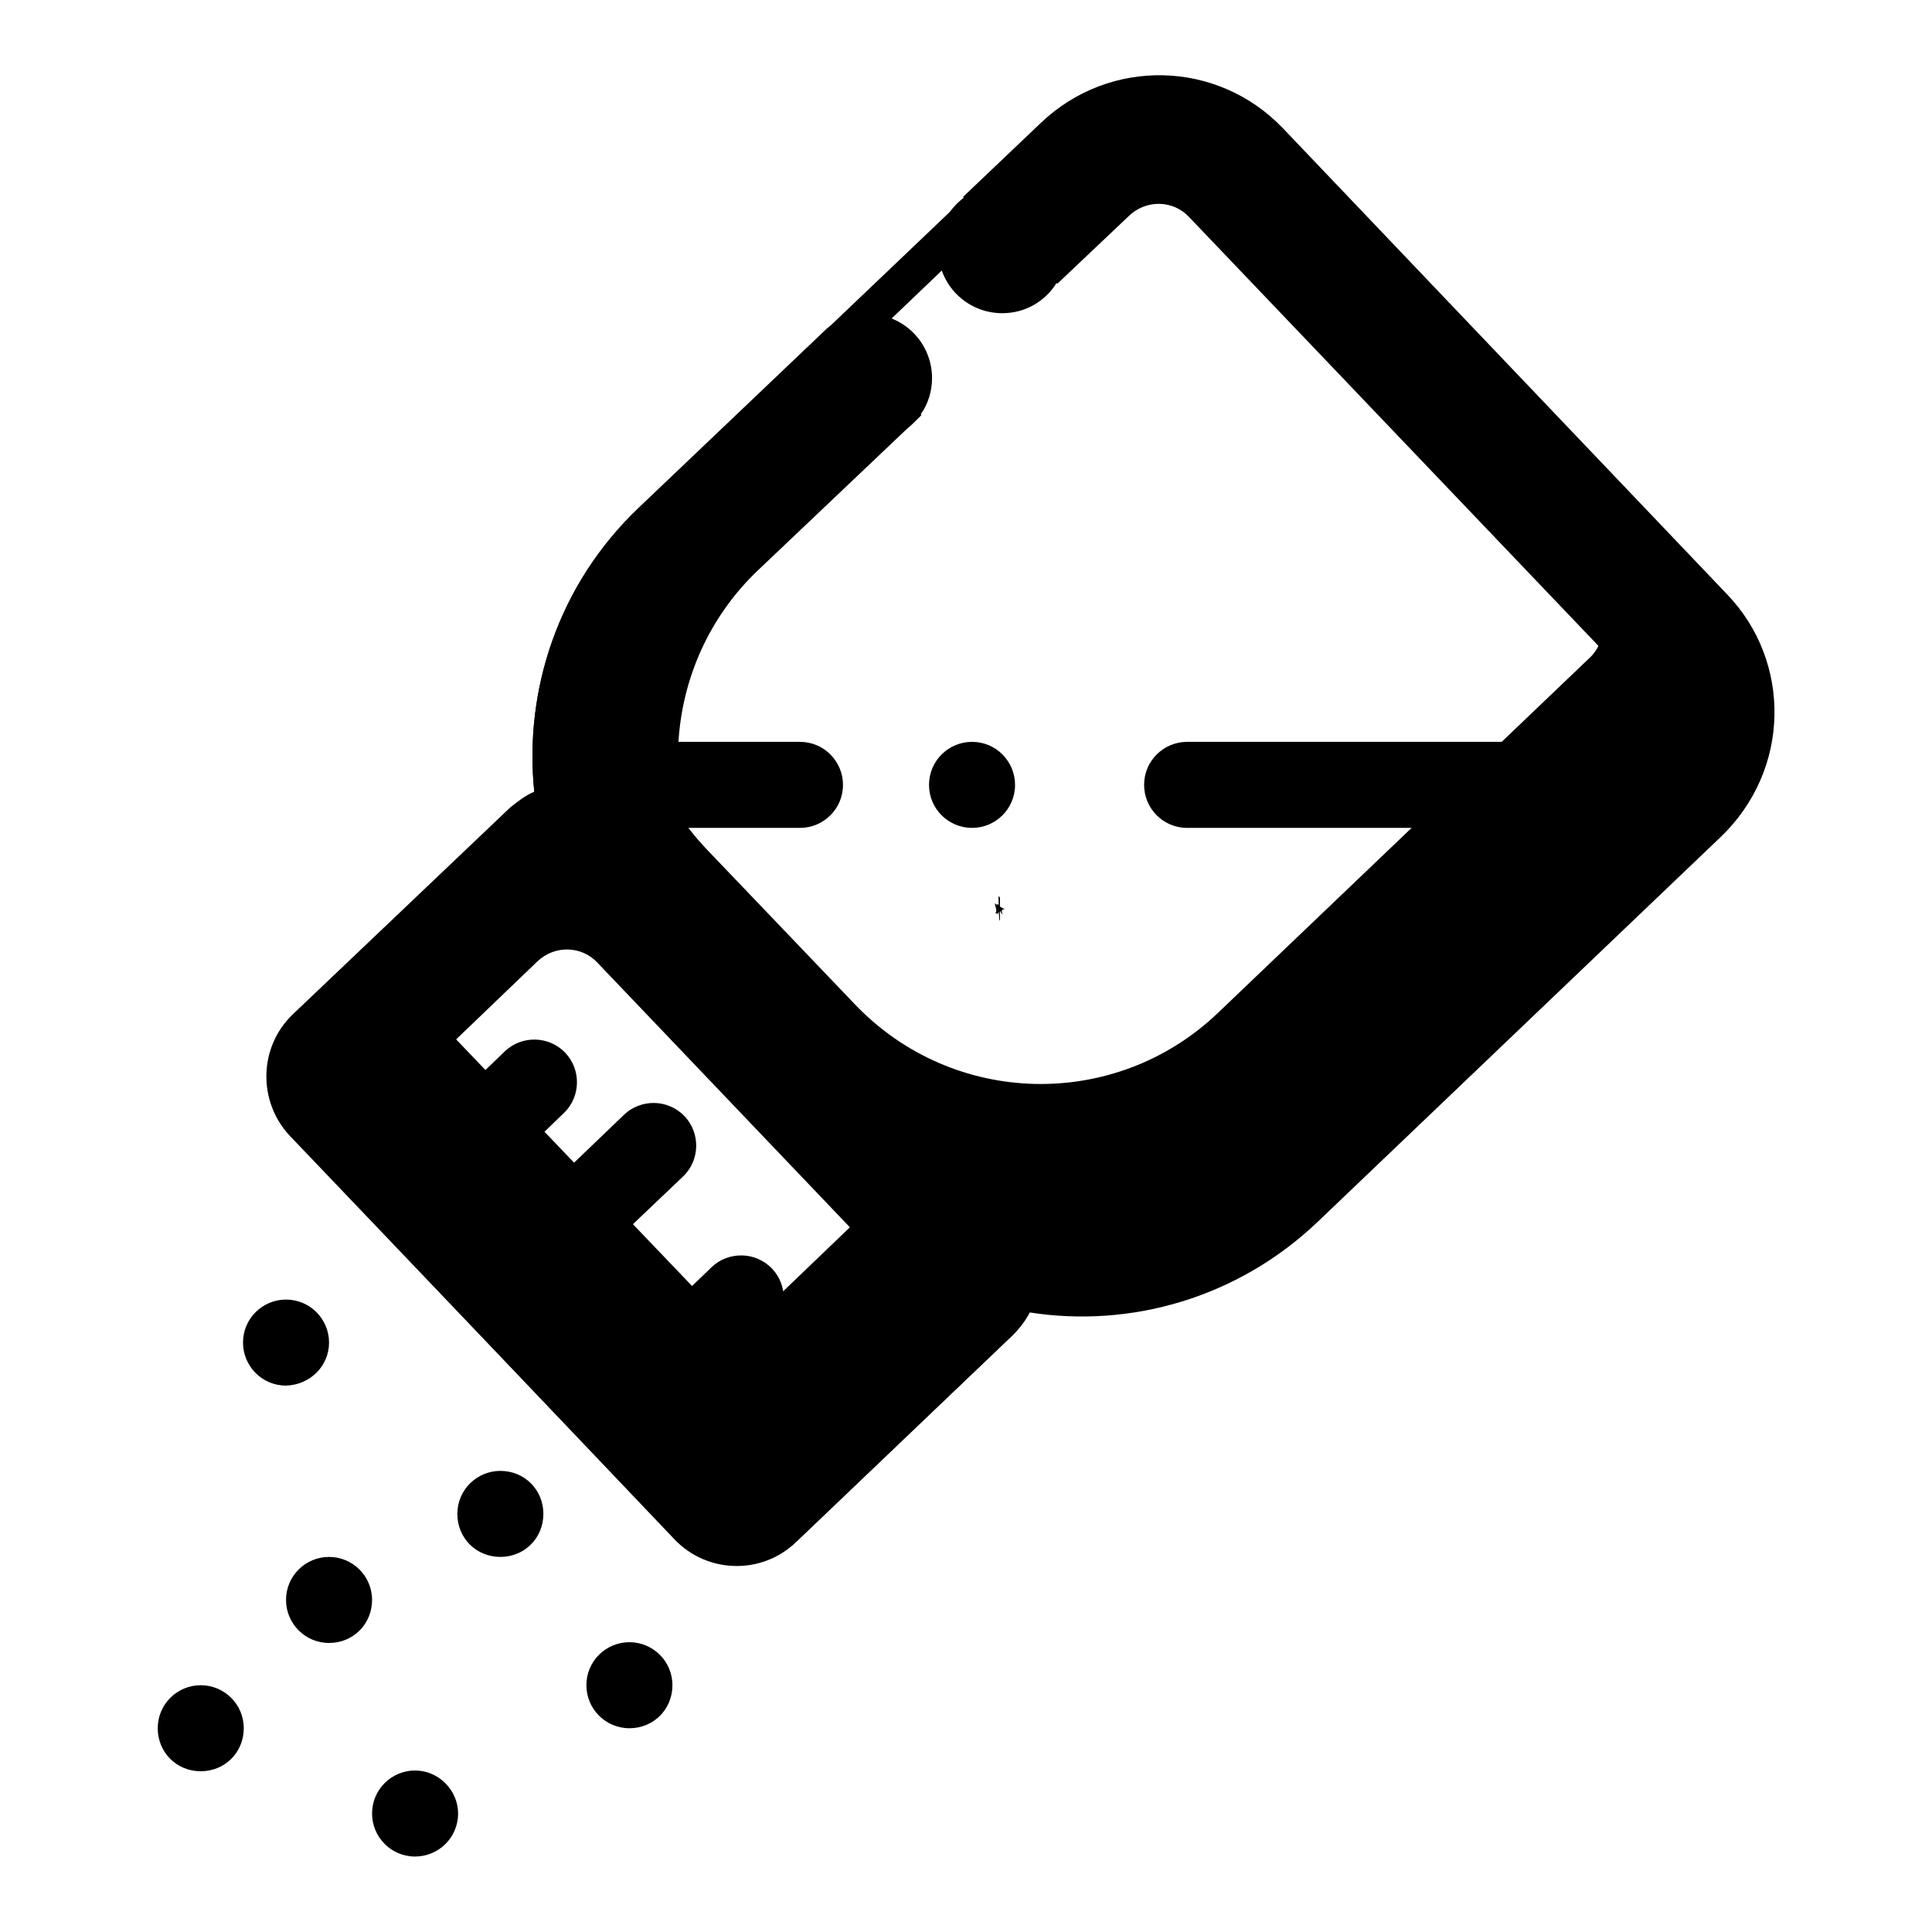
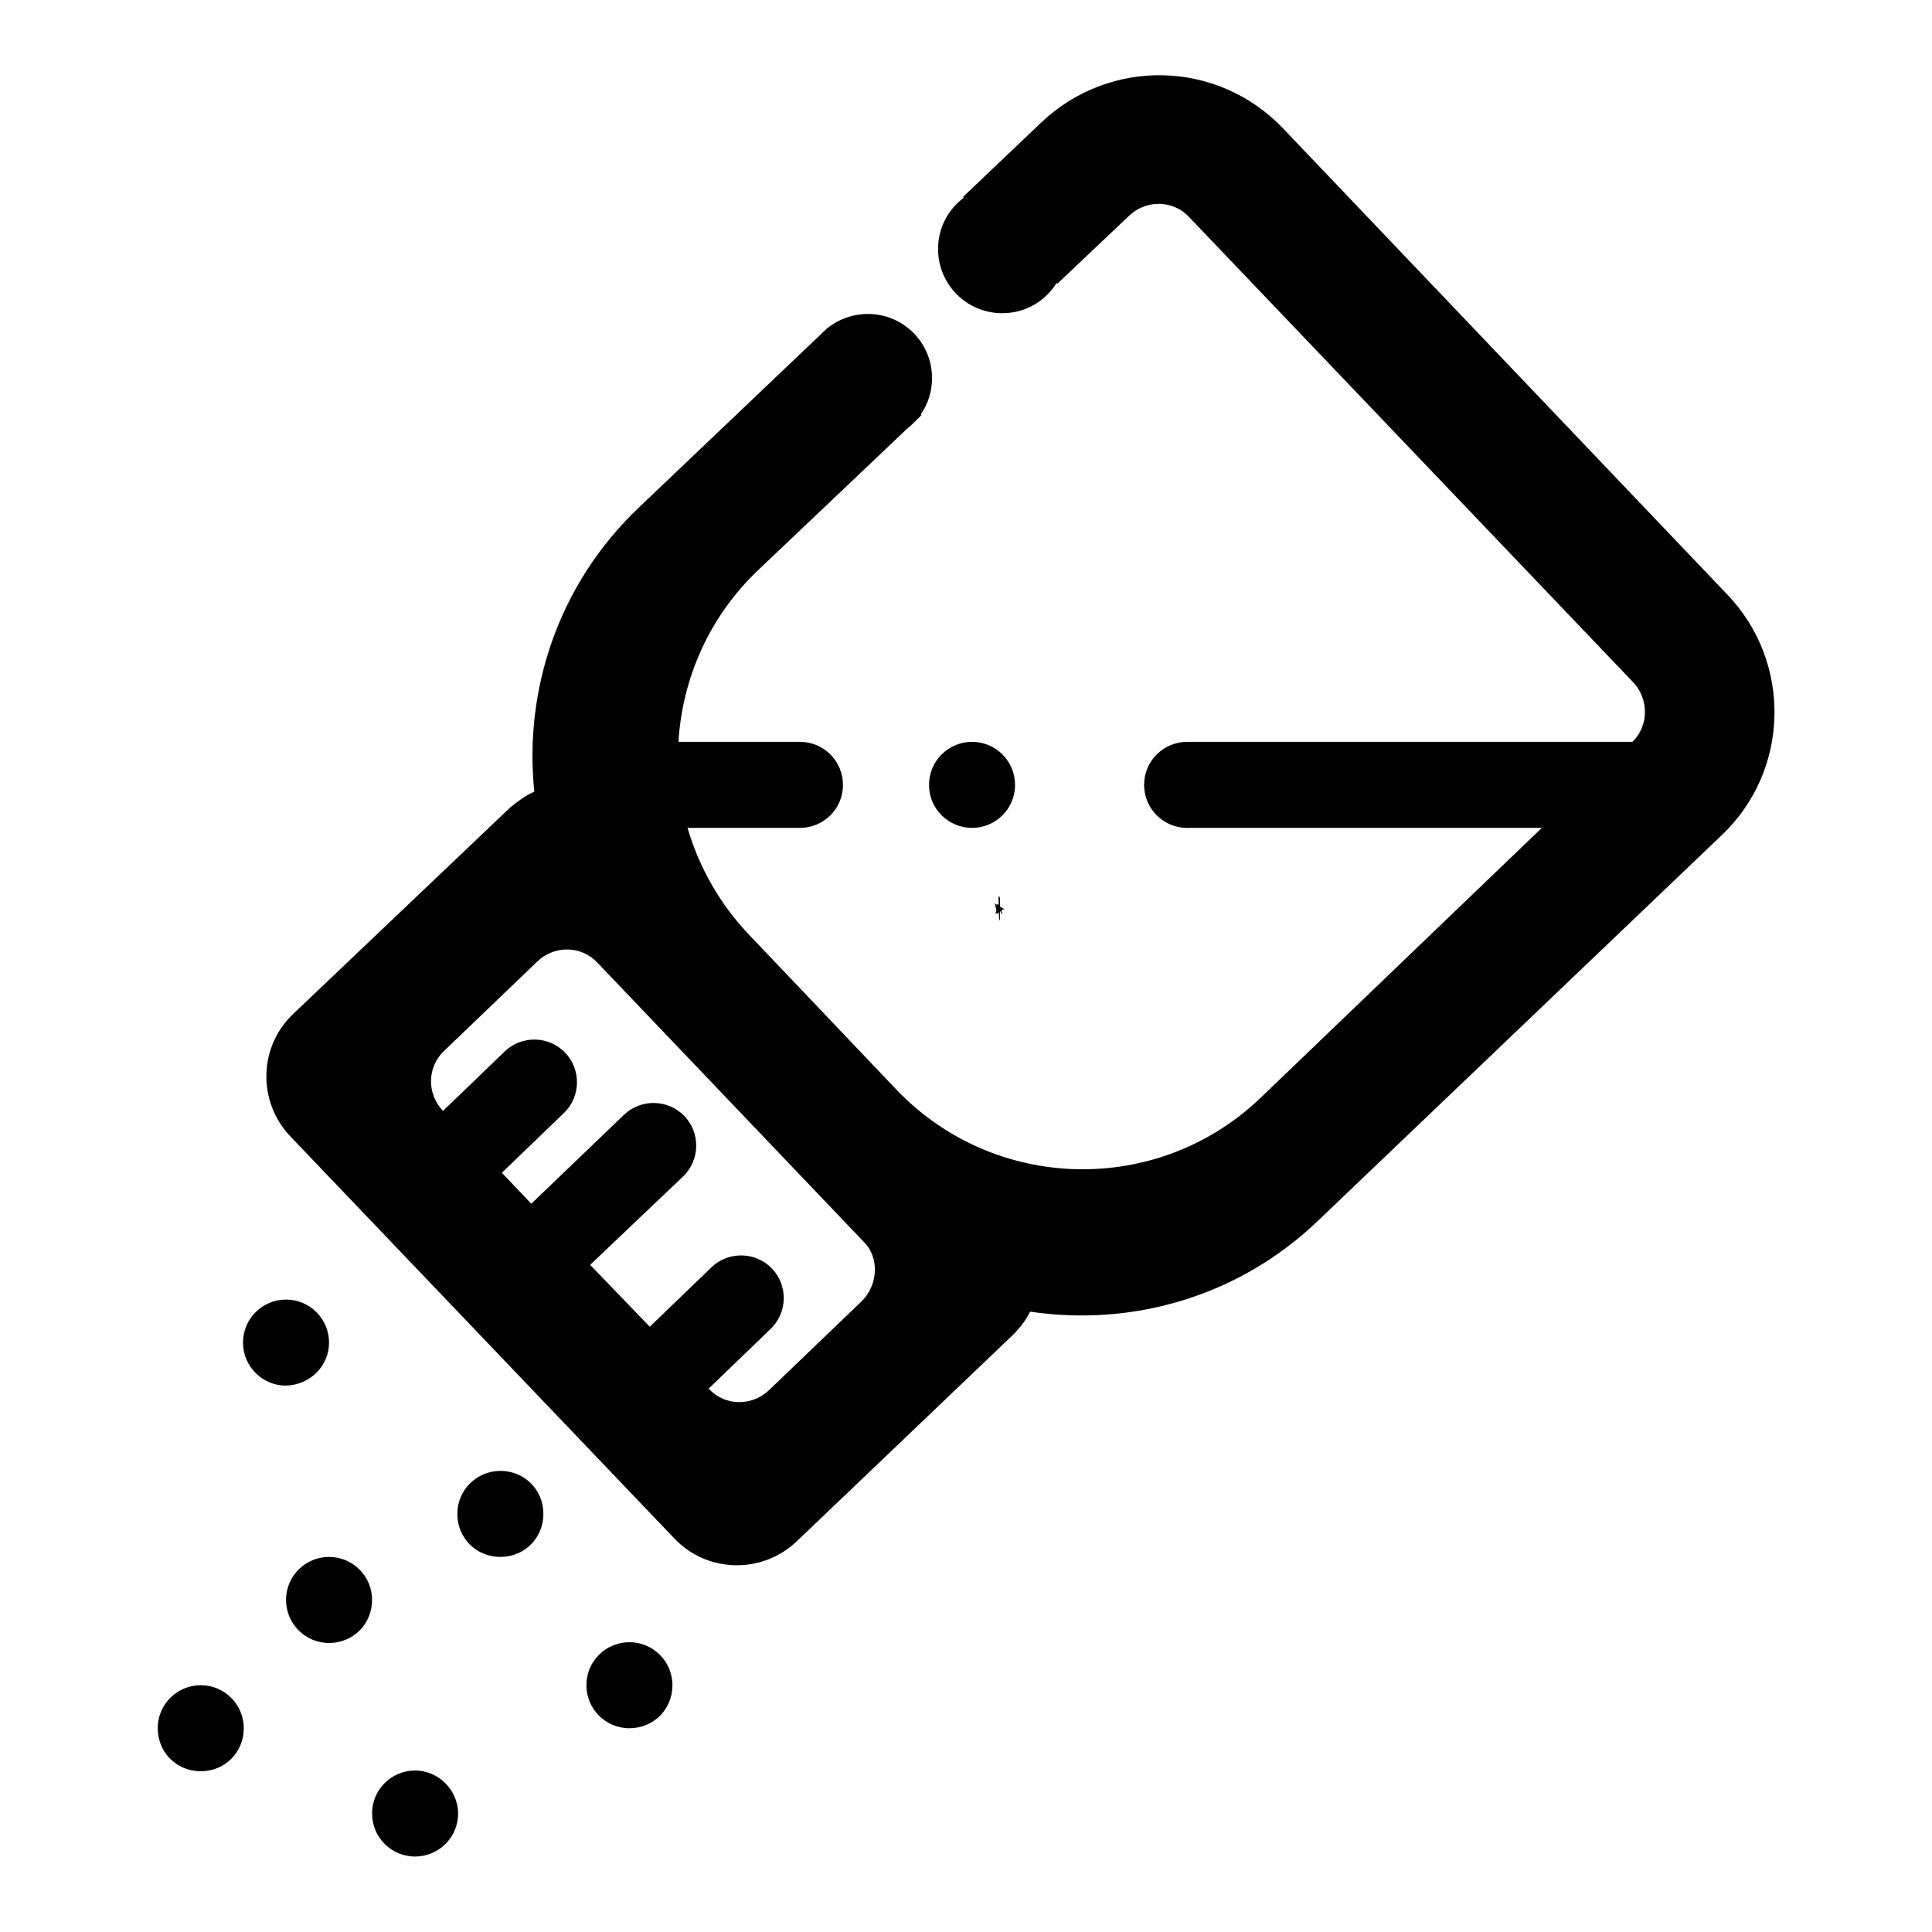
<svg xmlns="http://www.w3.org/2000/svg" version="1.1" x="0px" y="0px" viewBox="0 0 256 256" enable-background="new 0 0 256 256" xml:space="preserve">
  <g>
    <path fill="#000000" d="M132.1,119.8c0.1,0,0.2,0.1,0.2,0.1c0.2,0.3,0.4,0.7,0.5,1.1c0,0.1,0,0.1,0,0.2 C132.5,120.7,132.3,120.2,132.1,119.8L132.1,119.8z" />
-     <path fill="#000000" d="M132,120c0.3,0,0.8,0.5,0.8,0.8C132.6,120.6,132.3,120.3,132,120z" />
    <path fill="#000000" d="M132.3,120.3c0.1,0,0.3,0.1,0.2,0.3C132.4,120.5,132.4,120.4,132.3,120.3z" />
    <path fill="#000000" d="M132.3,120.4c0.1-0.1,0.2,0,0.2,0.1C132.5,120.5,132.4,120.5,132.3,120.4z" />
    <path fill="#000000" d="M132.4,120.4c0.1,0,0.2,0,0.1,0.2C132.4,120.5,132.4,120.4,132.4,120.4z" />
    <path fill="#000000" d="M132.4,120.4c0.1,0,0.2,0,0.1,0.2C132.4,120.5,132.4,120.4,132.4,120.4z" />
    <path fill="#000000" d="M132.4,120.5l0.1-0.1L132.4,120.5z" />
    <path fill="#000000" d="M132.4,122L132.4,122l-0.1-3.2h0.1c0.1,0.1,0.1,0.2,0.1,0.4v2.4C132.5,121.8,132.5,121.9,132.4,122z" />
    <path fill="#000000" d="M132.3,119.7l-0.4,1.4c0.4-0.2,0.8-0.5,1.2-0.7H133C132.6,120.5,132.3,120.1,132.3,119.7z" />
    <path fill="#000000" d="M132.9,120.5c0,0,0.1,0,0.2,0c-0.4-0.3-0.9-0.5-1.3-0.8l0.4,1.5C132.3,120.8,132.5,120.5,132.9,120.5z" />
    <path fill="#000000" d="M132.4,120.2L132.4,120.2c0,0.2,0.1,0.3,0.1,0.5L132.4,120.2z" />
    <path fill="#000000" d="M132.3,120.3c0.1,0.1,0.3,0.2,0.4,0.2C132.5,120.5,132.4,120.4,132.3,120.3z" />
    <path fill="#000000" d="M132.5,120.3c-0.1,0.1-0.1,0.2-0.1,0.4L132.5,120.3z" />
    <path fill="#000000" d="M132.7,120.3c-0.1,0.1-0.3,0.2-0.5,0.3C132.4,120.6,132.6,120.5,132.7,120.3z" />
-     <path fill="#000000" d="M228.7,78.8L170,17.3c-8.6-9.1-23-9.4-32.1-0.7L84.6,67.4C74,77.5,69.4,91.5,70.8,105 c-1.2,0.5-2.2,1.3-3.2,2.1l-28.7,27.4c-4.5,4.3-4.7,11.5-0.4,16L89.4,204c4.3,4.5,11.5,4.7,16,0.4l28.7-27.4 c0.9-0.9,1.7-1.9,2.3-3.1c13.4,2.1,27.6-1.9,38.2-12l53.3-50.9C237.1,102.3,237.4,87.9,228.7,78.8L228.7,78.8z M114.2,161.1 l-12.3,11.8c-2.3,2.2-5.9,2.1-8-0.2l-35.3-36.9c-2.2-2.3-2.1-5.9,0.2-8l12.3-11.8c2.3-2.2,5.9-2.1,8,0.2l35.2,36.9 C116.6,155.3,116.5,158.9,114.2,161.1z M210.6,87.2l-49.2,47c-13.6,13-35.1,12.5-48.1-1.1l-19.6-20.5c-13-13.6-12.5-35.1,1.1-48.1 l49.2-47c2.3-2.2,5.9-2.1,8,0.2l58.7,61.5C212.9,81.5,212.9,85.1,210.6,87.2L210.6,87.2z" />
    <path fill="#000000" d="M26.6,223.3c-3.1,0-5.7,2.5-5.7,5.7s2.5,5.7,5.7,5.7s5.7-2.5,5.7-5.7S29.7,223.3,26.6,223.3z M43.6,177.9 c0-3.1-2.5-5.7-5.7-5.7c-3.1,0-5.7,2.5-5.7,5.7c0,3.1,2.5,5.7,5.7,5.7C41.1,183.5,43.6,181,43.6,177.9z M43.6,206.3 c-3.1,0-5.7,2.5-5.7,5.7c0,3.1,2.5,5.7,5.7,5.7s5.7-2.5,5.7-5.7C49.3,208.8,46.7,206.3,43.6,206.3z M55,234.6 c-3.1,0-5.7,2.5-5.7,5.7c0,3.1,2.5,5.7,5.7,5.7c3.1,0,5.7-2.5,5.7-5.7C60.7,237.2,58.1,234.6,55,234.6z M228.8,78.7L170,17 c-8.7-9.1-23-9.4-32.1-0.7l-10.3,9.8l0.1,0.1c-2.1,1.6-3.4,4-3.4,6.8c0,4.7,3.8,8.5,8.5,8.5c3.1,0,5.7-1.6,7.2-4l0.1,0.1l9.5-9 c2.3-2.2,5.9-2.1,8,0.2l58.8,61.6c2.1,2.2,2.1,5.8-0.1,7.9h-59c-3.1,0-5.7,2.5-5.7,5.7c0,3.1,2.5,5.7,5.7,5.7h47L167,145.5 c-13.6,13-35.2,12.5-48.2-1.1l-19.6-20.6c-3.9-4.1-6.6-9-8.1-14.1h14.9c3.1,0,5.7-2.5,5.7-5.7c0-3.1-2.5-5.7-5.7-5.7H89.9 c0.5-8.3,4-16.5,10.5-22.7l19.8-18.8c0.5-0.4,0.9-0.8,1.3-1.2l0.6-0.6l-0.1-0.1c1-1.4,1.5-3.1,1.5-4.8c0-4.7-3.8-8.5-8.5-8.5 c-2,0-3.9,0.7-5.4,1.9l0,0l-25,23.8c-10.6,10.1-15.2,24.1-13.8,37.6c-1.2,0.5-2.2,1.3-3.2,2.1l-28.8,27.4 c-4.5,4.3-4.7,11.5-0.4,16.1l51,53.4c4.3,4.5,11.5,4.7,16.1,0.4l28.7-27.4c0.9-0.9,1.7-1.9,2.3-3.1c13.4,2,27.6-1.9,38.2-12.1 l53.4-51C237.2,102.1,237.5,87.7,228.8,78.7L228.8,78.7z M114.2,172.4l-12.3,11.8c-2.3,2.2-5.9,2.1-8-0.2l8.2-7.9 c2.3-2.2,2.3-5.8,0.2-8c-2.2-2.3-5.8-2.3-8-0.2l-8.2,7.9l-7.9-8.2l12.3-11.7c2.3-2.2,2.3-5.8,0.2-8c-2.2-2.3-5.8-2.3-8-0.2 l-12.3,11.8l-3.9-4.1l8.2-7.9c2.3-2.2,2.3-5.8,0.2-8c-2.2-2.3-5.8-2.3-8-0.2l-8.2,7.9c-2.2-2.3-2.1-5.9,0.2-8l12.3-11.8 c2.3-2.2,5.9-2.1,8,0.2l35.3,37C116.5,166.6,116.4,170.2,114.2,172.4z M66.3,194.9c-3.1,0-5.7,2.5-5.7,5.7s2.5,5.7,5.7,5.7 s5.7-2.5,5.7-5.7S69.5,194.9,66.3,194.9z M128.8,109.7c3.1,0,5.7-2.5,5.7-5.7c0-3.1-2.5-5.7-5.7-5.7c-3.1,0-5.7,2.5-5.7,5.7 C123.1,107.2,125.7,109.7,128.8,109.7z M83.4,217.6c-3.1,0-5.7,2.5-5.7,5.7c0,3.1,2.5,5.7,5.7,5.7s5.7-2.5,5.7-5.7 C89.1,220.1,86.5,217.6,83.4,217.6z" />
  </g>
</svg>